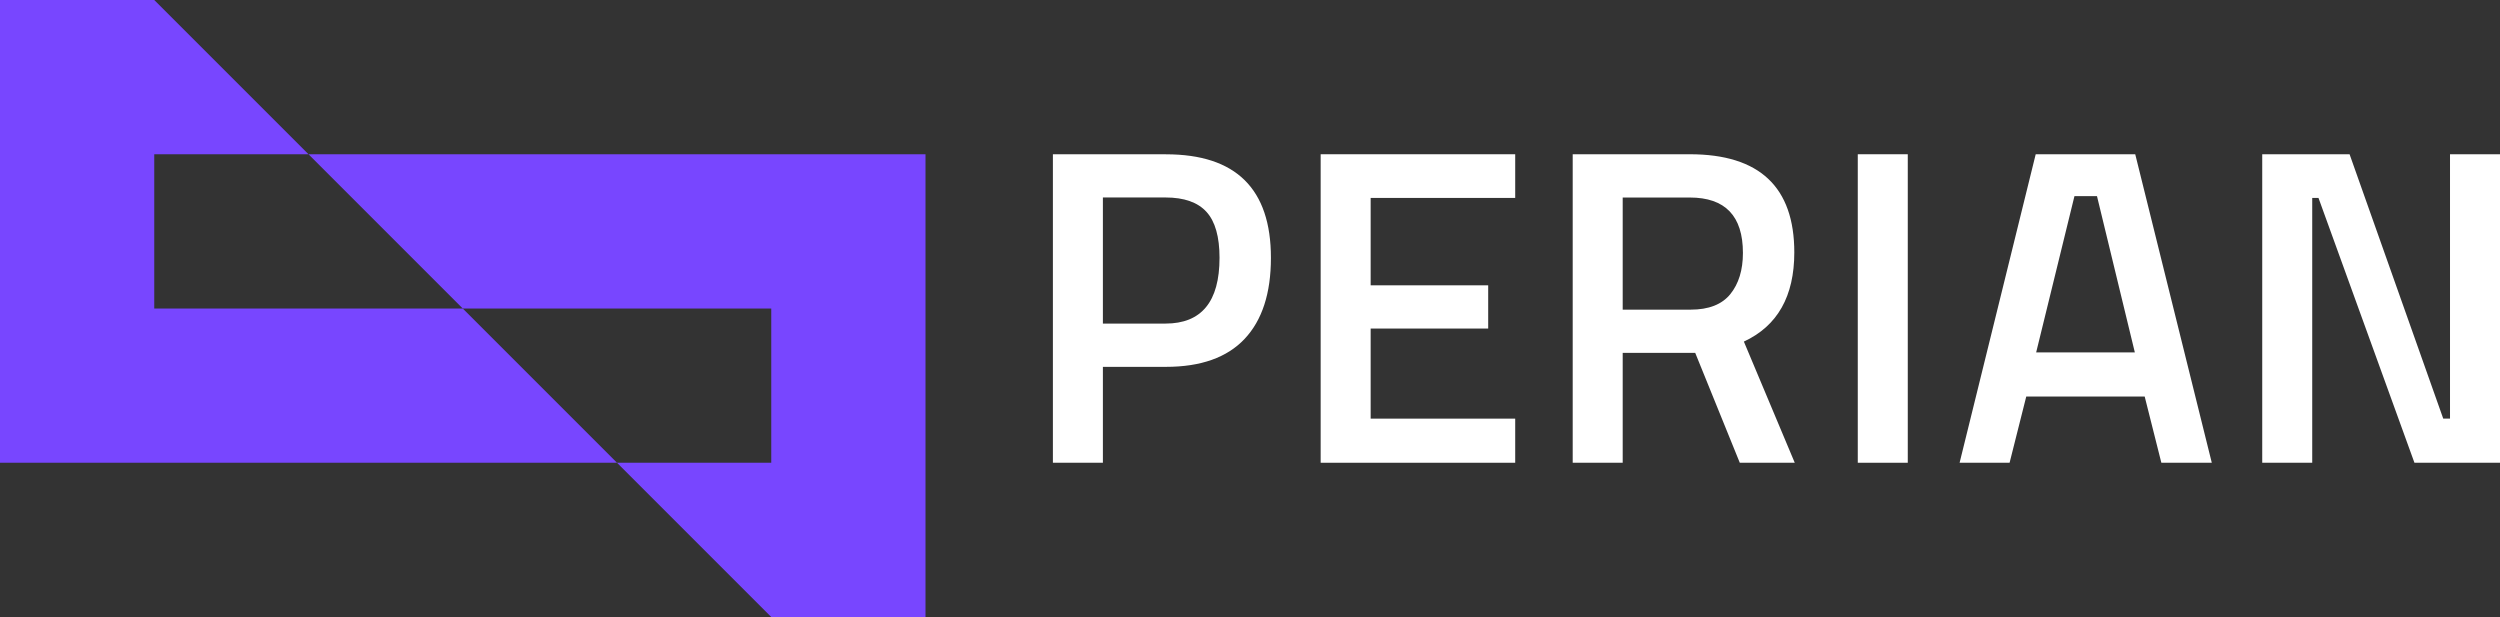
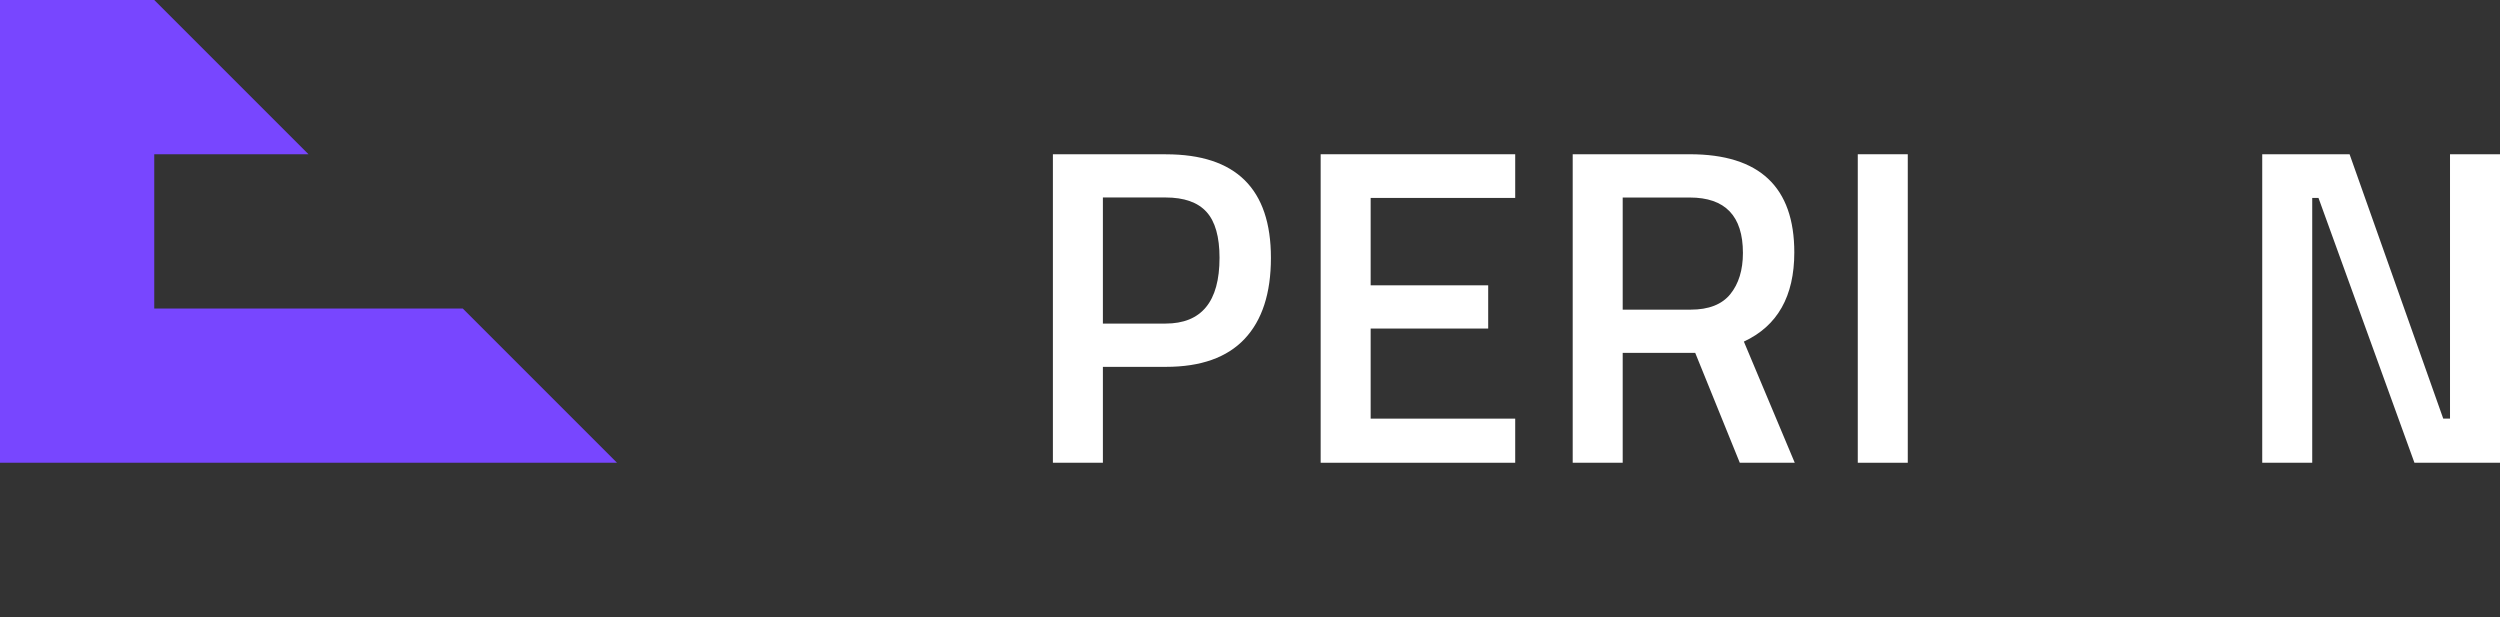
<svg xmlns="http://www.w3.org/2000/svg" id="Logo" viewBox="0 0 502.59 124.04">
  <rect x="0" y="0" width="502.59" height="124.04" fill="#333333" stroke="none" />
  <defs>
    <style>.cls-1{fill:#7846ff;}.cls-1,.cls-2{stroke-width:0px;}.cls-2{fill:#fff;}</style>
  </defs>
  <path class="cls-2" d="m234.4,31.01h-22.73v62.02h10.05v-19.28h12.68c7,0,12.27-1.87,15.8-5.61,3.53-3.74,5.3-9.17,5.3-16.3,0-13.88-7.03-20.82-21.1-20.82Zm-.09,34.04h-12.59v-25.35h12.59c3.74,0,6.49.97,8.24,2.9,1.75,1.93,2.62,5.01,2.62,9.23,0,8.81-3.62,13.22-10.86,13.22Z" />
  <polygon class="cls-2" points="265.5 93.03 304.61 93.03 304.61 84.16 275.55 84.16 275.55 66.05 299.18 66.05 299.18 57.36 275.55 57.36 275.55 39.79 304.61 39.79 304.61 31.01 265.5 31.01 265.5 93.03" />
  <path class="cls-2" d="m360.72,50.75c0-13.16-7-19.74-21.01-19.74h-23.54v62.02h10.05v-22.09h14.58l8.96,22.09h11.05l-10.23-24.36c6.76-3.14,10.14-9.11,10.14-17.93Zm-12.86,8.38c-1.69,2.08-4.35,3.12-7.97,3.12h-13.67v-22.54h13.49c7.12,0,10.68,3.71,10.68,11.14,0,3.44-.85,6.2-2.54,8.29Z" />
  <rect class="cls-2" x="373.48" y="31.01" width="10.05" height="62.02" />
-   <path class="cls-2" d="m409.25,31.01l-15.3,62.02h10.05l3.35-13.31h23.81l3.35,13.31h10.14l-15.39-62.02h-20.01Zm.09,39.84l7.7-31.42h4.53l7.61,31.42h-19.83Z" />
  <polygon class="cls-2" points="492.54 31.01 492.54 84.16 491.18 84.16 472.35 31.01 454.79 31.01 454.79 93.03 464.84 93.03 464.84 39.79 466.1 39.79 485.39 93.03 502.59 93.03 502.59 31.01 492.54 31.01" />
-   <polygon class="cls-1" points="95.96 31.01 62.02 31.01 93.03 62.02 155.05 62.02 155.05 93.03 124.04 93.03 155.05 124.04 186.06 124.04 186.06 31.01 95.96 31.01" />
  <polygon class="cls-1" points="90.11 93.03 124.04 93.03 93.03 62.02 31.01 62.02 31.01 31.01 62.02 31.01 31.01 0 0 0 0 93.03 90.11 93.03" />
</svg>